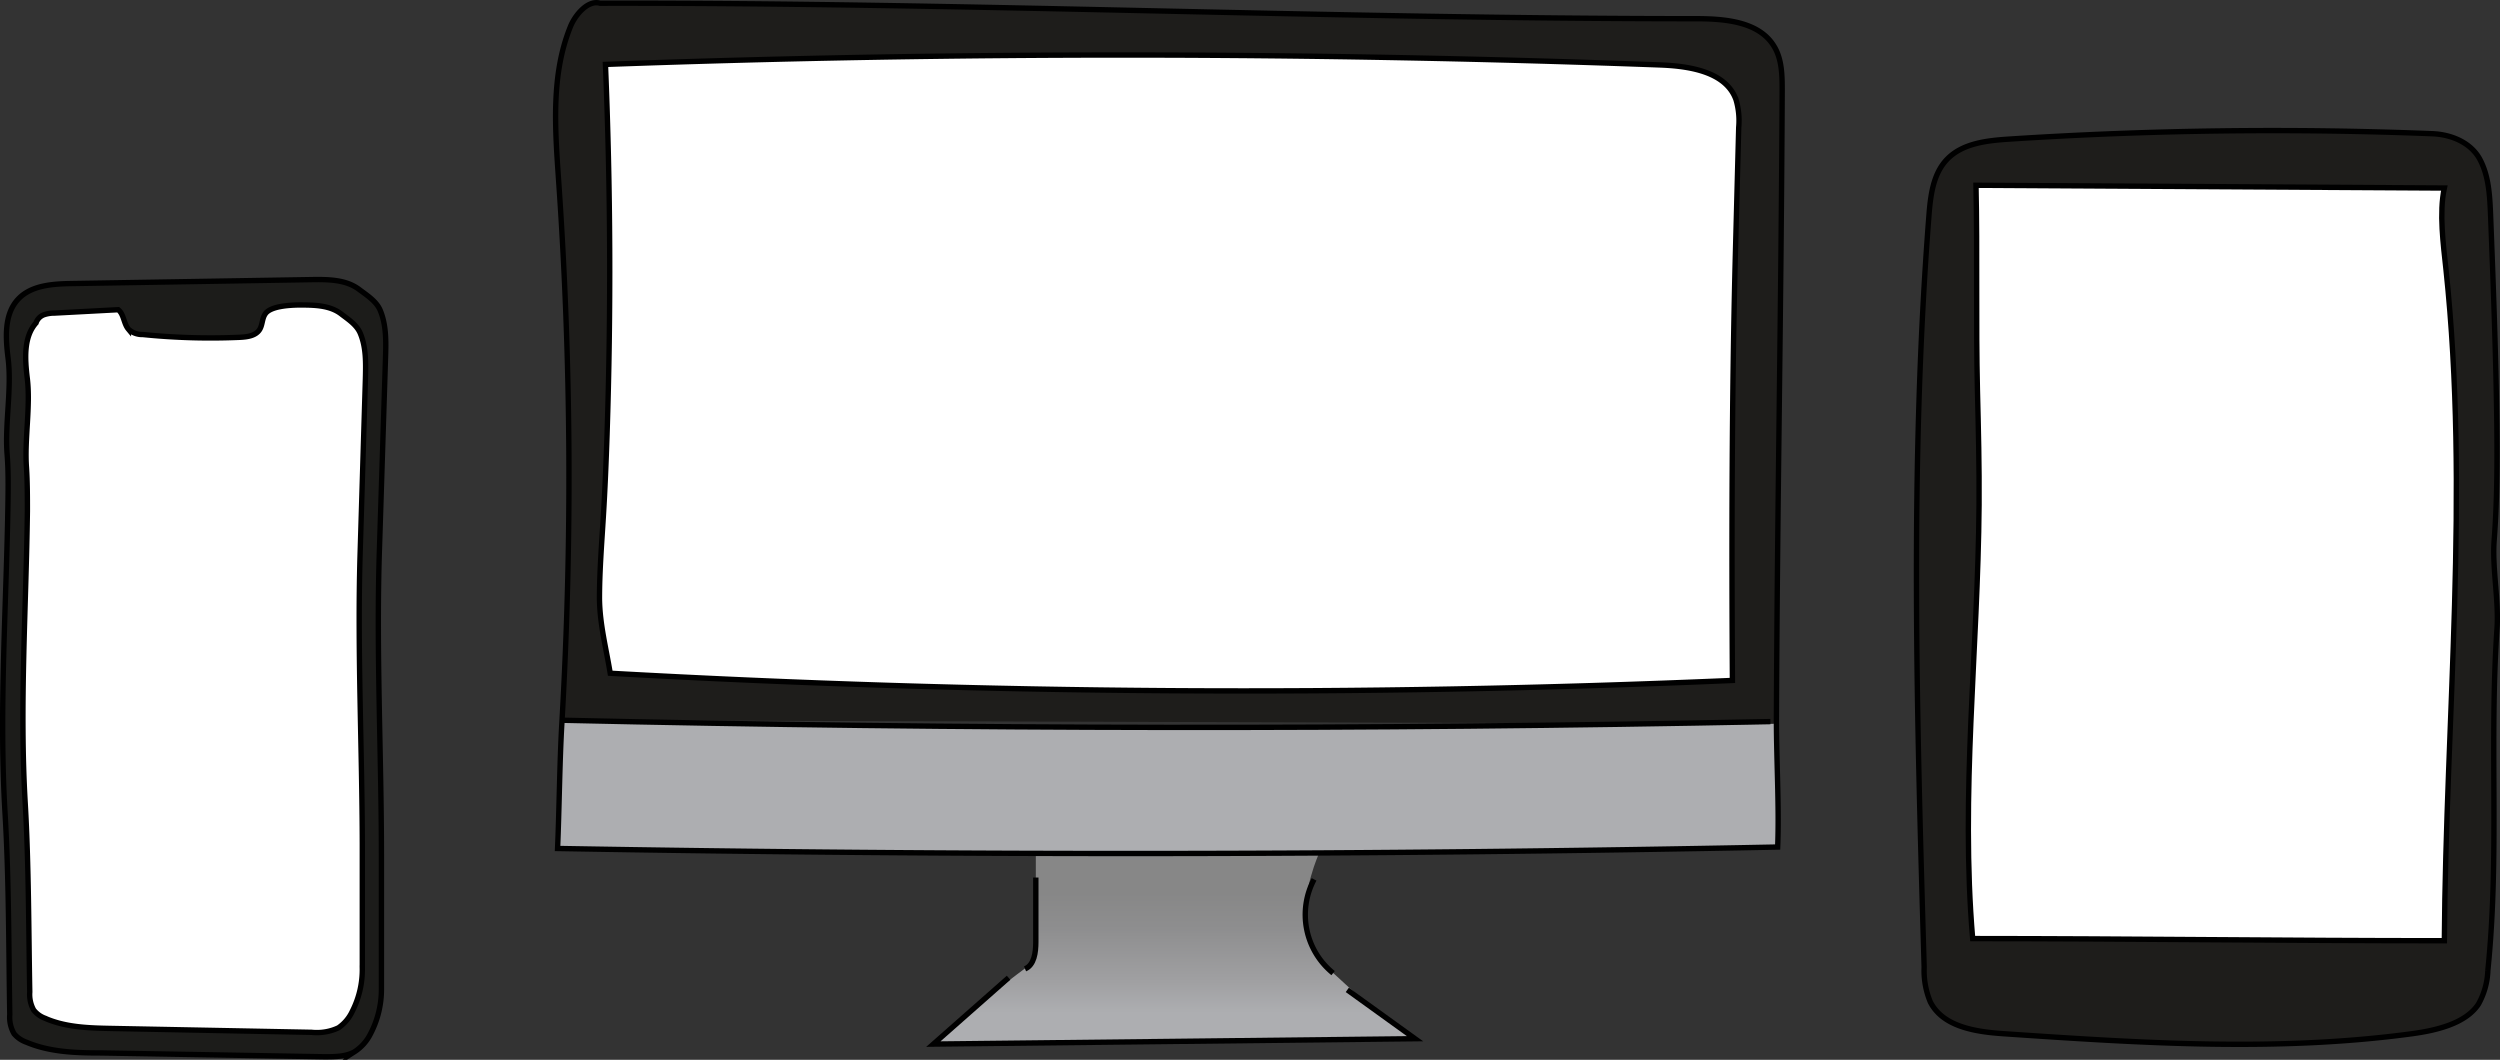
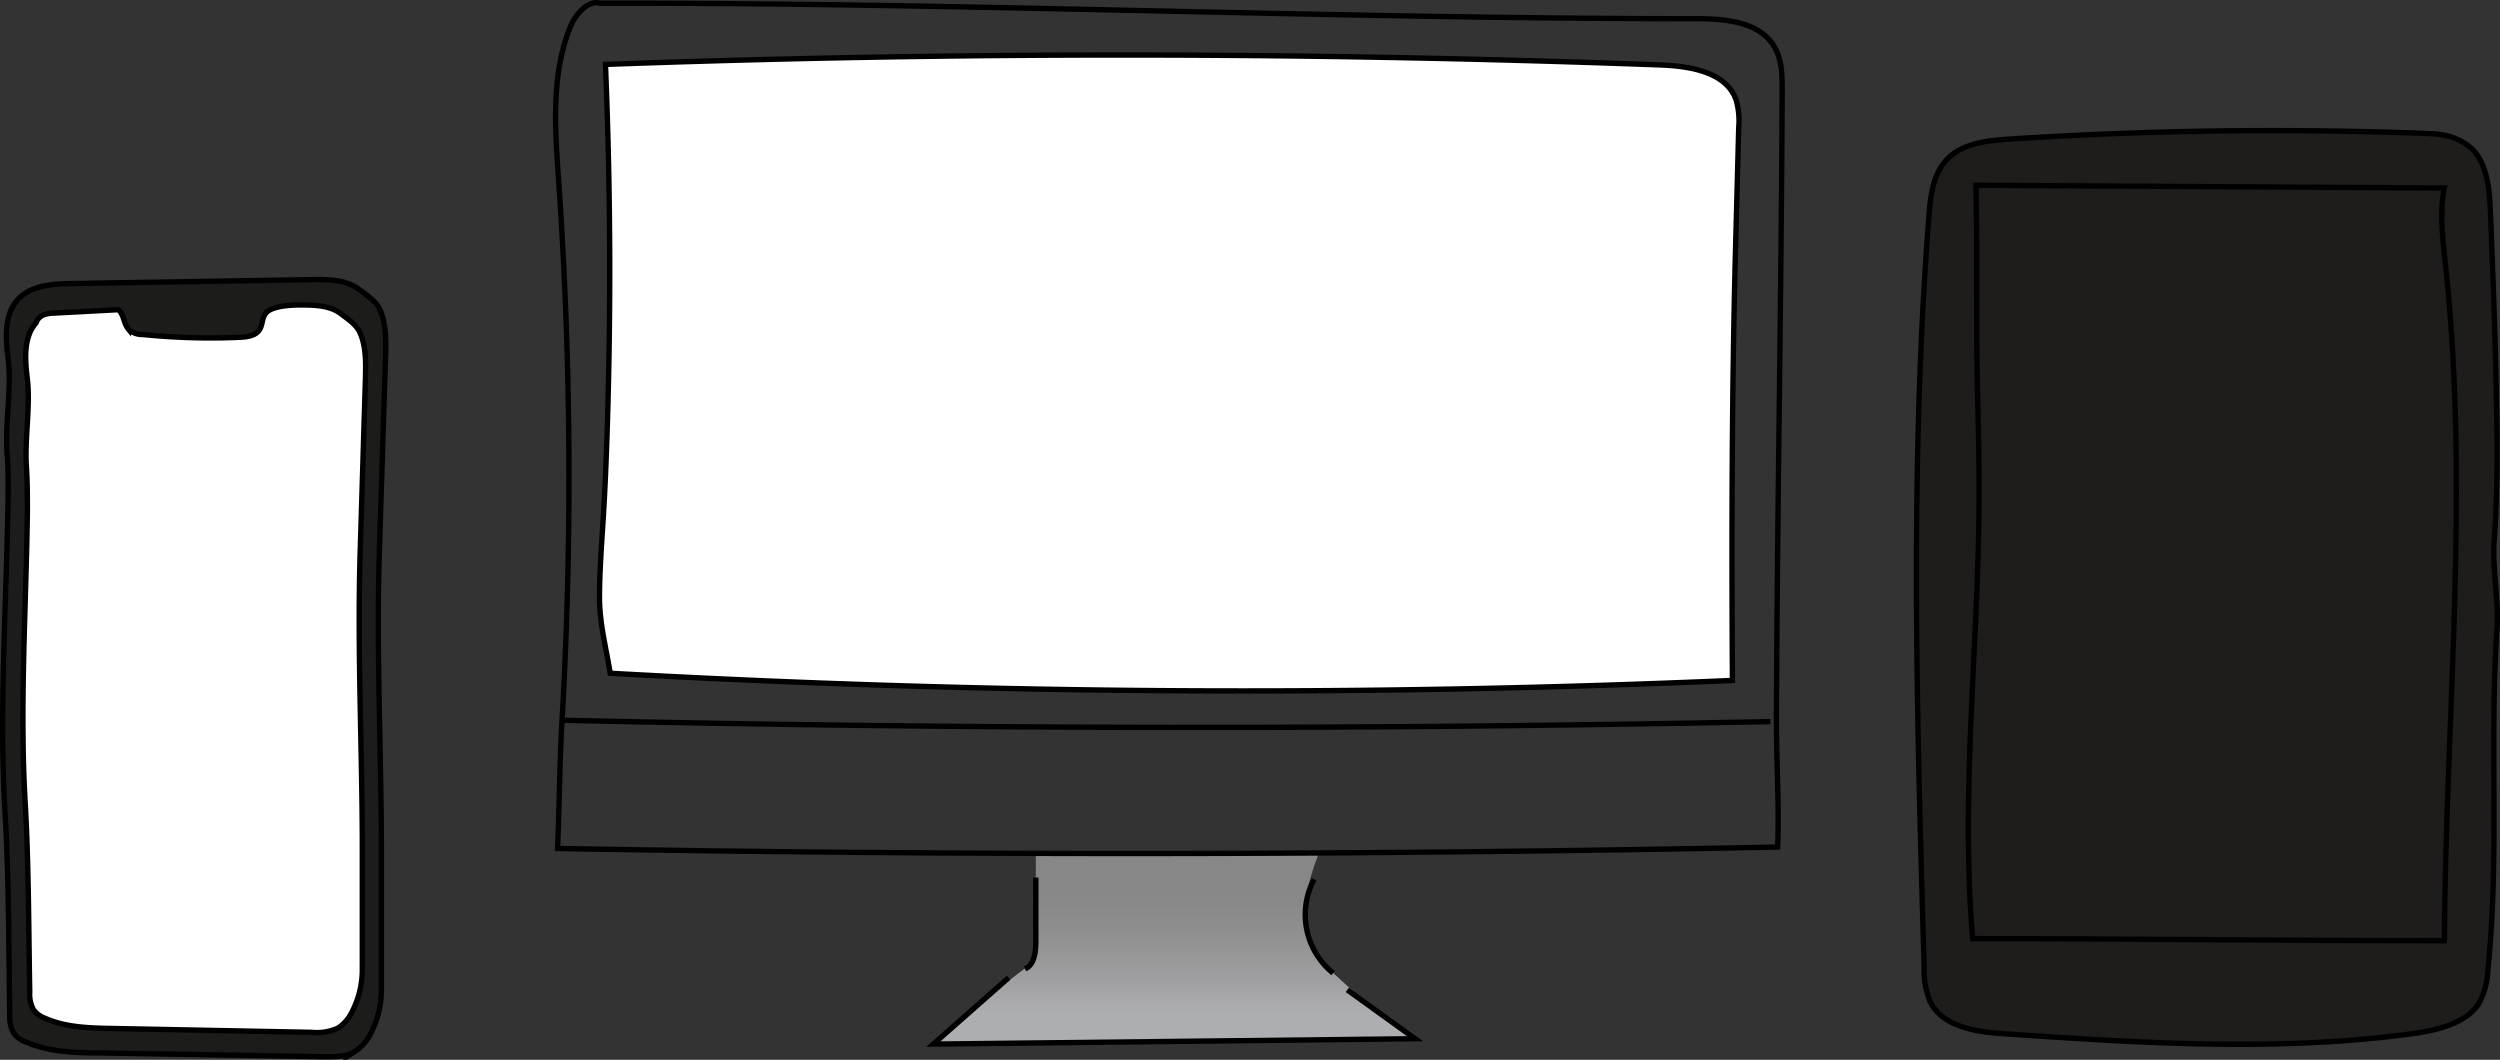
<svg xmlns="http://www.w3.org/2000/svg" viewBox="0 0 465.36 197.28">
  <rect x="0" y="0" width="465.36" height="197.28" fill="#333333" stroke="none" />
  <defs>
    <style>.cls-1{fill:#1c1c1a;}.cls-2{fill:#fff;}.cls-3{fill:none;stroke:#000;stroke-miterlimit:10;}.cls-4{fill:#1e1d1b;}.cls-5{fill:#adaeb1;}.cls-6{fill:url(#무제_그라디언트_17);}</style>
    <linearGradient id="무제_그라디언트_17" x1="218.31" y1="166.27" x2="218.31" y2="188.51" gradientUnits="userSpaceOnUse">
      <stop offset="0" stop-color="#878787" />
      <stop offset="0.3" stop-color="#8e8e8f" />
      <stop offset="0.76" stop-color="#a1a1a3" />
      <stop offset="1" stop-color="#adaeb1" />
    </linearGradient>
  </defs>
  <g id="레이어_2" data-name="레이어 2">
    <g id="라인">
      <path class="cls-1" d="M71,184V159.27c0-18.9-1-38.42-.36-57.32l1.12-35.32c.1-3,.17-6.13-1-8.9-.72-1.67-2.44-2.75-3.89-3.84C64.39,52,61,52,57.9,52.05l-44.49.73c-3.6.06-7.63.3-10.07,2.95-2.61,2.83-2.3,7.2-1.83,11,.7,5.6-.62,12.12-.19,17.75.23,2.88.21,5.76.17,8.65C1.21,112.57-.21,132,.94,151.39c.73,12.2.67,25.25.88,37.48a6.11,6.11,0,0,0,.8,3.56A5.25,5.25,0,0,0,4.91,194c4.34,1.85,9.2,2,13.92,2l41.51.71c1.92,0,4,0,5.62-.91a8.43,8.43,0,0,0,3-3.34A17.8,17.8,0,0,0,71,184Z" />
      <path class="cls-2" d="M55.6,56.77c2.8,0,5.82,0,8,1.74,1.31,1,2.85,2,3.49,3.6,1.07,2.59,1,5.51.93,8.32l-1,33.05c-.51,17.67.38,35.93.42,53.62v7.53l0,15.58a17.15,17.15,0,0,1-1.84,8A7.65,7.65,0,0,1,63,191.32a9.46,9.46,0,0,1-5,.84l-37.21-.72c-4.23-.08-8.59-.19-12.49-1.93A4.72,4.72,0,0,1,6.26,188a6,6,0,0,1-.72-3.33c-.21-11.43-.18-23.64-.84-35.06-1.07-18.13.17-36.31.4-54.48,0-2.69,0-5.39-.17-8.08-.39-5.27.78-11.37.15-16.61-.43-3.58-.72-7.67,1.62-10.32A2.48,2.48,0,0,1,8.16,58.6a5.94,5.94,0,0,1,2-.32L22,57.65c1.08.86,1,2.54,1.9,3.62a3.74,3.74,0,0,0,2.68,1,125.12,125.12,0,0,0,18,.52c1.39-.06,3-.26,3.74-1.43.54-.85.46-2,1-2.84C50.19,57,53.78,56.8,55.6,56.77Z" />
      <path class="cls-3" d="M71,184V159.27c0-18.9-1-38.42-.36-57.32l1.12-35.32c.1-3,.17-6.13-1-8.9-.72-1.67-2.44-2.75-3.89-3.84C64.39,52,61,52,57.9,52.05l-44.49.73c-3.6.06-7.63.3-10.07,2.95-2.61,2.83-2.3,7.2-1.83,11,.7,5.6-.62,12.12-.19,17.75.23,2.88.21,5.76.17,8.65C1.21,112.57-.21,132,.94,151.39c.73,12.2.67,25.25.88,37.48a6.11,6.11,0,0,0,.8,3.56A5.25,5.25,0,0,0,4.91,194c4.34,1.85,9.2,2,13.92,2l41.51.71c1.92,0,4,0,5.62-.91a8.43,8.43,0,0,0,3-3.34A17.8,17.8,0,0,0,71,184Z" />
      <path class="cls-3" d="M55.6,56.77c2.8,0,5.82,0,8,1.74,1.31,1,2.85,2,3.49,3.6,1.07,2.59,1,5.51.93,8.32l-1,33.05c-.51,17.67.38,35.93.42,53.62v7.53l0,15.58a17.15,17.15,0,0,1-1.84,8A7.65,7.65,0,0,1,63,191.32a9.46,9.46,0,0,1-5,.84l-37.21-.72c-4.23-.08-8.59-.19-12.49-1.93A4.72,4.72,0,0,1,6.26,188a6,6,0,0,1-.72-3.33c-.21-11.43-.18-23.64-.84-35.06-1.07-18.13.17-36.31.4-54.48,0-2.69,0-5.39-.17-8.08-.39-5.27.78-11.37.15-16.61-.43-3.58-.72-7.67,1.62-10.32A2.48,2.48,0,0,1,8.16,58.6a5.94,5.94,0,0,1,2-.32L22,57.65c1.08.86,1,2.54,1.9,3.62a3.74,3.74,0,0,0,2.68,1,125.12,125.12,0,0,0,18,.52c1.39-.06,3-.26,3.74-1.43.54-.85.46-2,1-2.84C50.19,57,53.78,56.8,55.6,56.77Z" />
-       <path class="cls-4" d="M330.67,134.73l-226-.67.92-21.21.31-14.49,0-20.47-.63-22.46-1.39-28.1-.39-5.51s0-10.25,2.05-14.94S110.24.5,110.24.5l2.34.09,40.05.25,38,.64,44,.94,38.56.71,26,.29,20.73.22s6.68.12,9.29,3.59a14,14,0,0,1,2.56,7.68l-.16,19.44-.37,22.34L331,82.3l-.1,21.62-.23,30.81" />
      <path class="cls-2" d="M322.48,126.66q-104.39,4.49-208.89-1.34c-.77-4.71-1.94-9.09-2-13.87,0-5.09.41-10.18.72-15.27s.52-10.17.69-15.26q1.13-34.45-.3-68.93c65.51-2.38,130.83-2.31,196.34.1,5.5.21,12.23,1.27,14.1,6.44a13.82,13.82,0,0,1,.51,5.17l-.64,24.38C322.36,74.15,322.32,100.58,322.48,126.66Z" />
-       <polygon class="cls-5" points="330.94 157.67 217.11 158.87 103.83 157.94 104.66 134.06 207.97 135.4 275.31 135.4 330.67 134.73 330.94 157.67" />
      <path class="cls-6" d="M192.81,158.84v13s.85,6.48-1,7.71-11.34,8.64-11.34,8.64l-7.17,6.17,90.1-1-8.8-6.34-6.92-6.35s-3.55-2-4.52-8.31,2.43-13.65,2.43-13.65" />
      <path class="cls-3" d="M330.67,133.42c.17-39.82.9-76.58,1.07-116.41,0-2.88,0-5.94-1.52-8.41-2.79-4.6-9.15-5.12-14.53-5.12-67.8,0-136.16-3-204-2.88-2.24-.66-4.61,2.15-5.49,4.31-3.67,9-2.88,19.09-2.21,28.78a794,794,0,0,1,.6,100.92c-.42,7.2-.49,16.13-.8,23.33q113.55,2,227.11-.27C331.21,150.15,330.64,141,330.67,133.42Z" />
      <path class="cls-3" d="M192.81,163.35l0,12c0,1.92-.28,4.27-2,5" />
      <path class="cls-3" d="M244.61,163.69a14,14,0,0,0,3.54,17.45" />
      <path class="cls-3" d="M187.74,182l-14,12.35,89.66-1-12.61-9.09" />
      <path class="cls-3" d="M104.26,134.06q112.62,2.55,225.29.26" />
      <path class="cls-3" d="M322.48,126.66q-104.39,4.49-208.89-1.34c-.77-4.71-1.94-9.09-2-13.87,0-5.09.41-10.18.72-15.27s.52-10.17.69-15.26q1.13-34.45-.3-68.93c65.51-2.38,130.83-2.31,196.34.1,5.5.21,12.23,1.27,14.1,6.44a13.82,13.82,0,0,1,.51,5.17l-.64,24.38C322.36,74.15,322.32,100.58,322.48,126.66Z" />
      <path class="cls-4" d="M449,192.42c-25.17,3.41-50.71,1.72-76.05,0-5.18-.35-11.28-1.27-13.63-5.91a15.19,15.19,0,0,1-1.15-6.46c-1.37-46.6-2.73-93.3.88-139.78.29-3.75.74-7.8,3.31-10.54,2.88-3.07,7.5-3.57,11.69-3.84a760.38,760.38,0,0,1,78.74-1c3.5.14,7.14,1.65,8.81,4.74s1.85,6.74,2,10.24c.51,13,1,26.09,1.17,39.14.08,7.21.05,14.43-.5,21.62-.38,5,.88,11.24.54,16.27-1.48,21.61.5,42.18-1.71,63.73a13.77,13.77,0,0,1-1.76,6.3C458.92,190.6,453.3,191.83,449,192.42Z" />
-       <path class="cls-2" d="M455,175.11c-29.38,0-58.43-.39-87.8-.4-2.28-26.83,1-53.79,1.19-80.72.05-7.11-.12-14.22-.3-21.33-.3-12.61,0-25.56-.27-38.17L455,35c-1,4.62-.19,10.51.31,15.21C459.69,91.78,455.29,133.26,455,175.11Z" />
      <path class="cls-3" d="M449,192.42c-25.17,3.41-50.71,1.72-76.05,0-5.18-.35-11.28-1.27-13.63-5.91a15.19,15.19,0,0,1-1.15-6.46c-1.37-46.6-2.73-93.3.88-139.78.29-3.75.74-7.8,3.31-10.54,2.88-3.07,7.5-3.57,11.69-3.84a760.38,760.38,0,0,1,78.74-1c3.5.14,7.14,1.65,8.81,4.74s1.85,6.74,2,10.24c.51,13,1,26.09,1.17,39.14.08,7.21.05,14.43-.5,21.62-.38,5,.88,11.24.54,16.27-1.48,21.61.5,42.18-1.71,63.73a13.77,13.77,0,0,1-1.76,6.3C458.92,190.6,453.3,191.83,449,192.42Z" />
      <path class="cls-3" d="M455,175.11c-29.38,0-58.43-.39-87.8-.4-2.28-26.83,1-53.79,1.19-80.72.05-7.11-.12-14.22-.3-21.33-.3-12.61,0-25.56-.27-38.17L455,35c-1,4.62-.19,10.51.31,15.21C459.69,91.78,455.29,133.26,455,175.11Z" />
    </g>
  </g>
</svg>